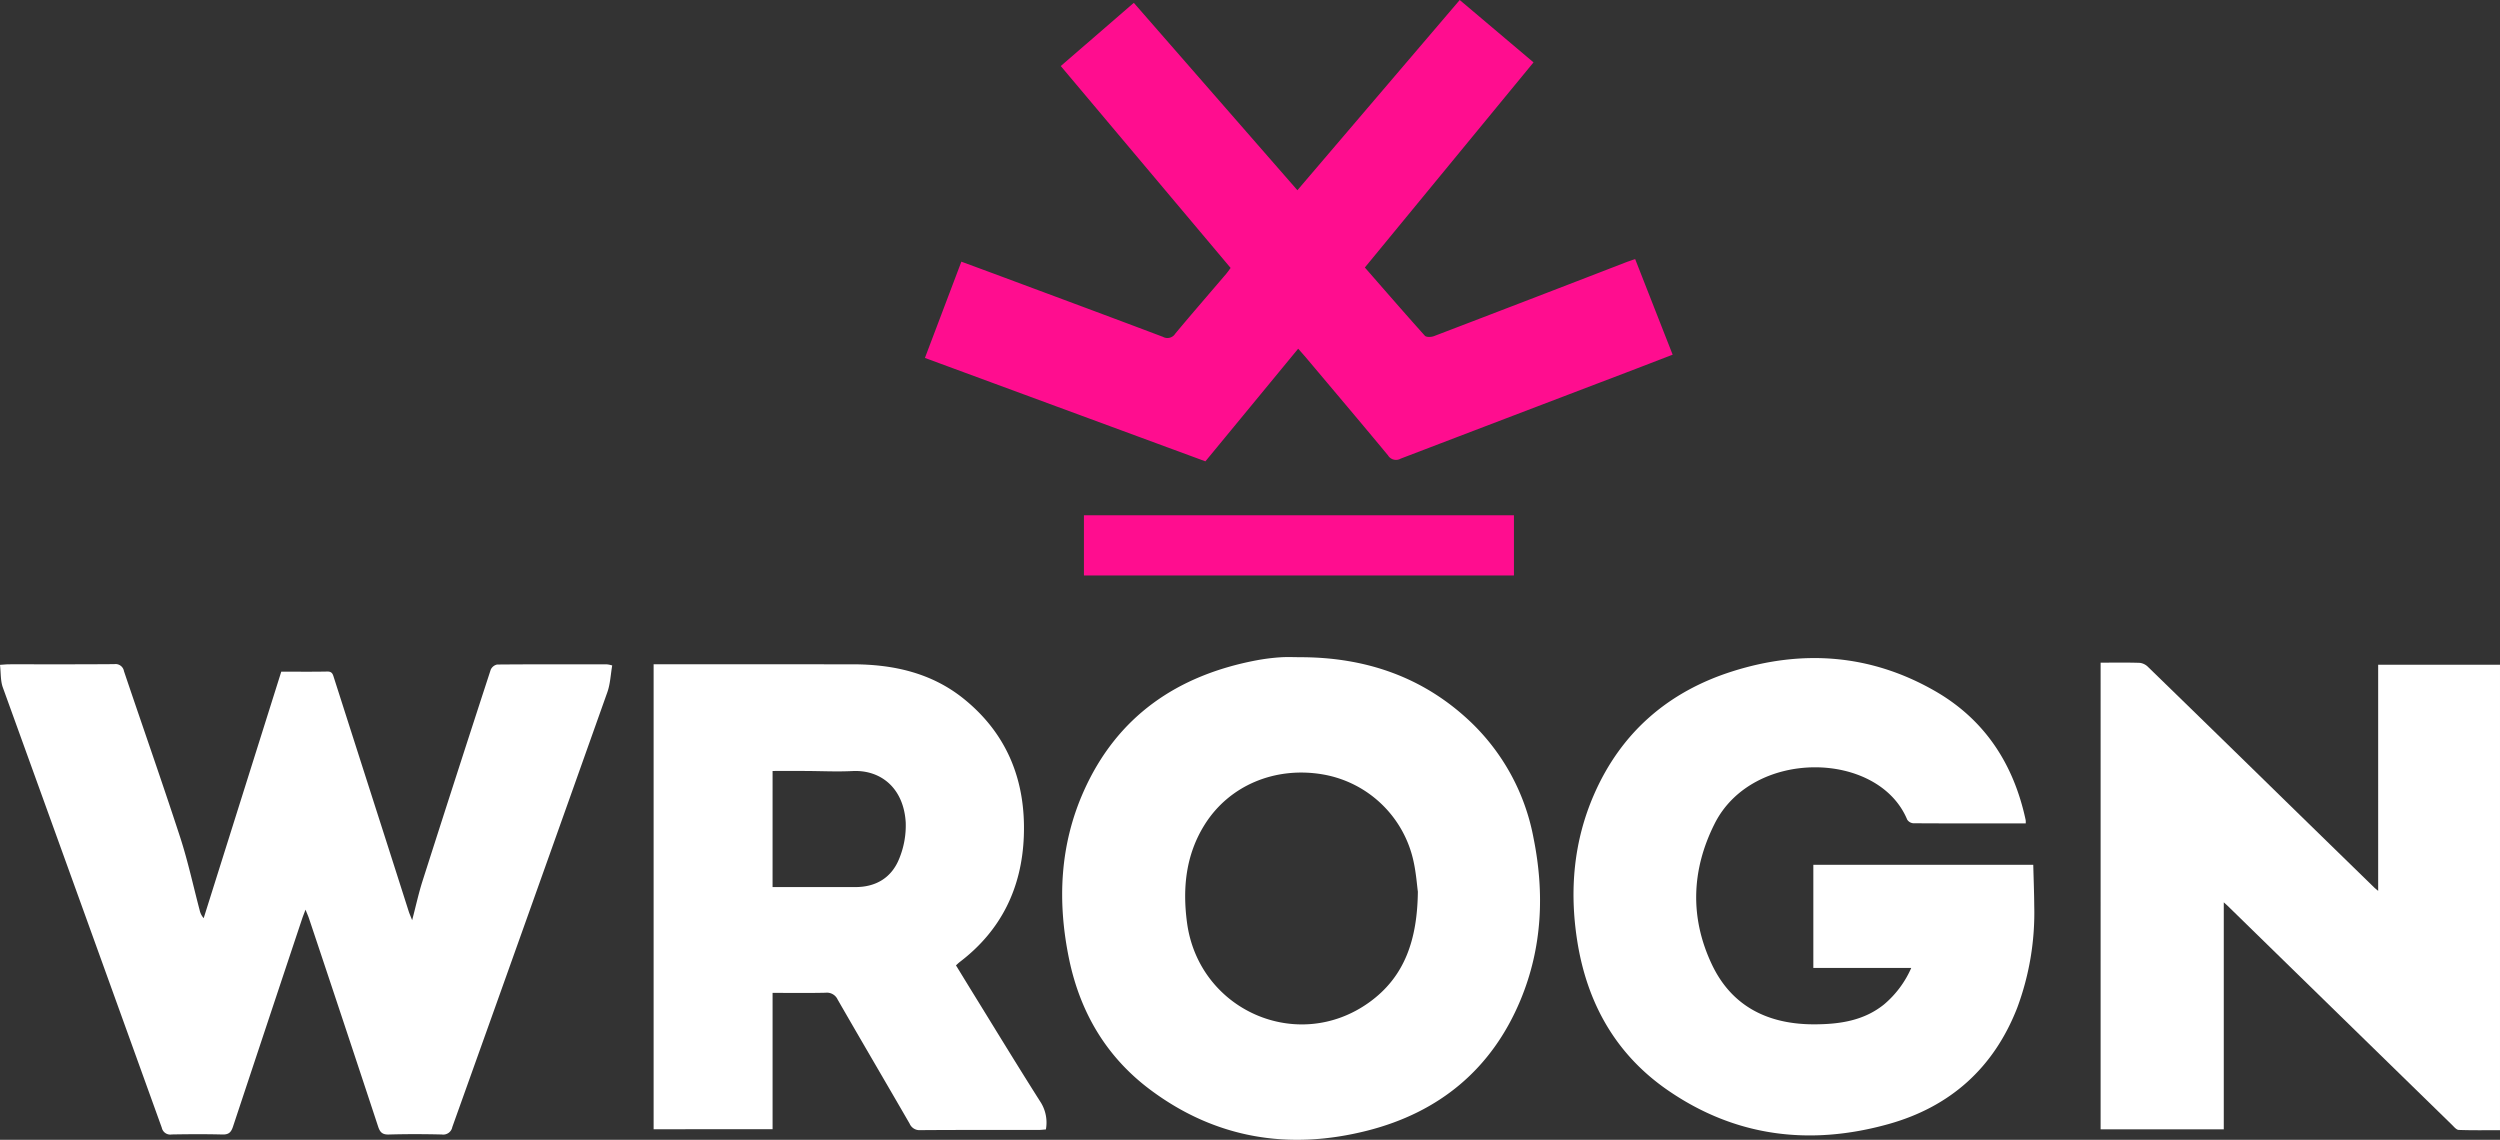
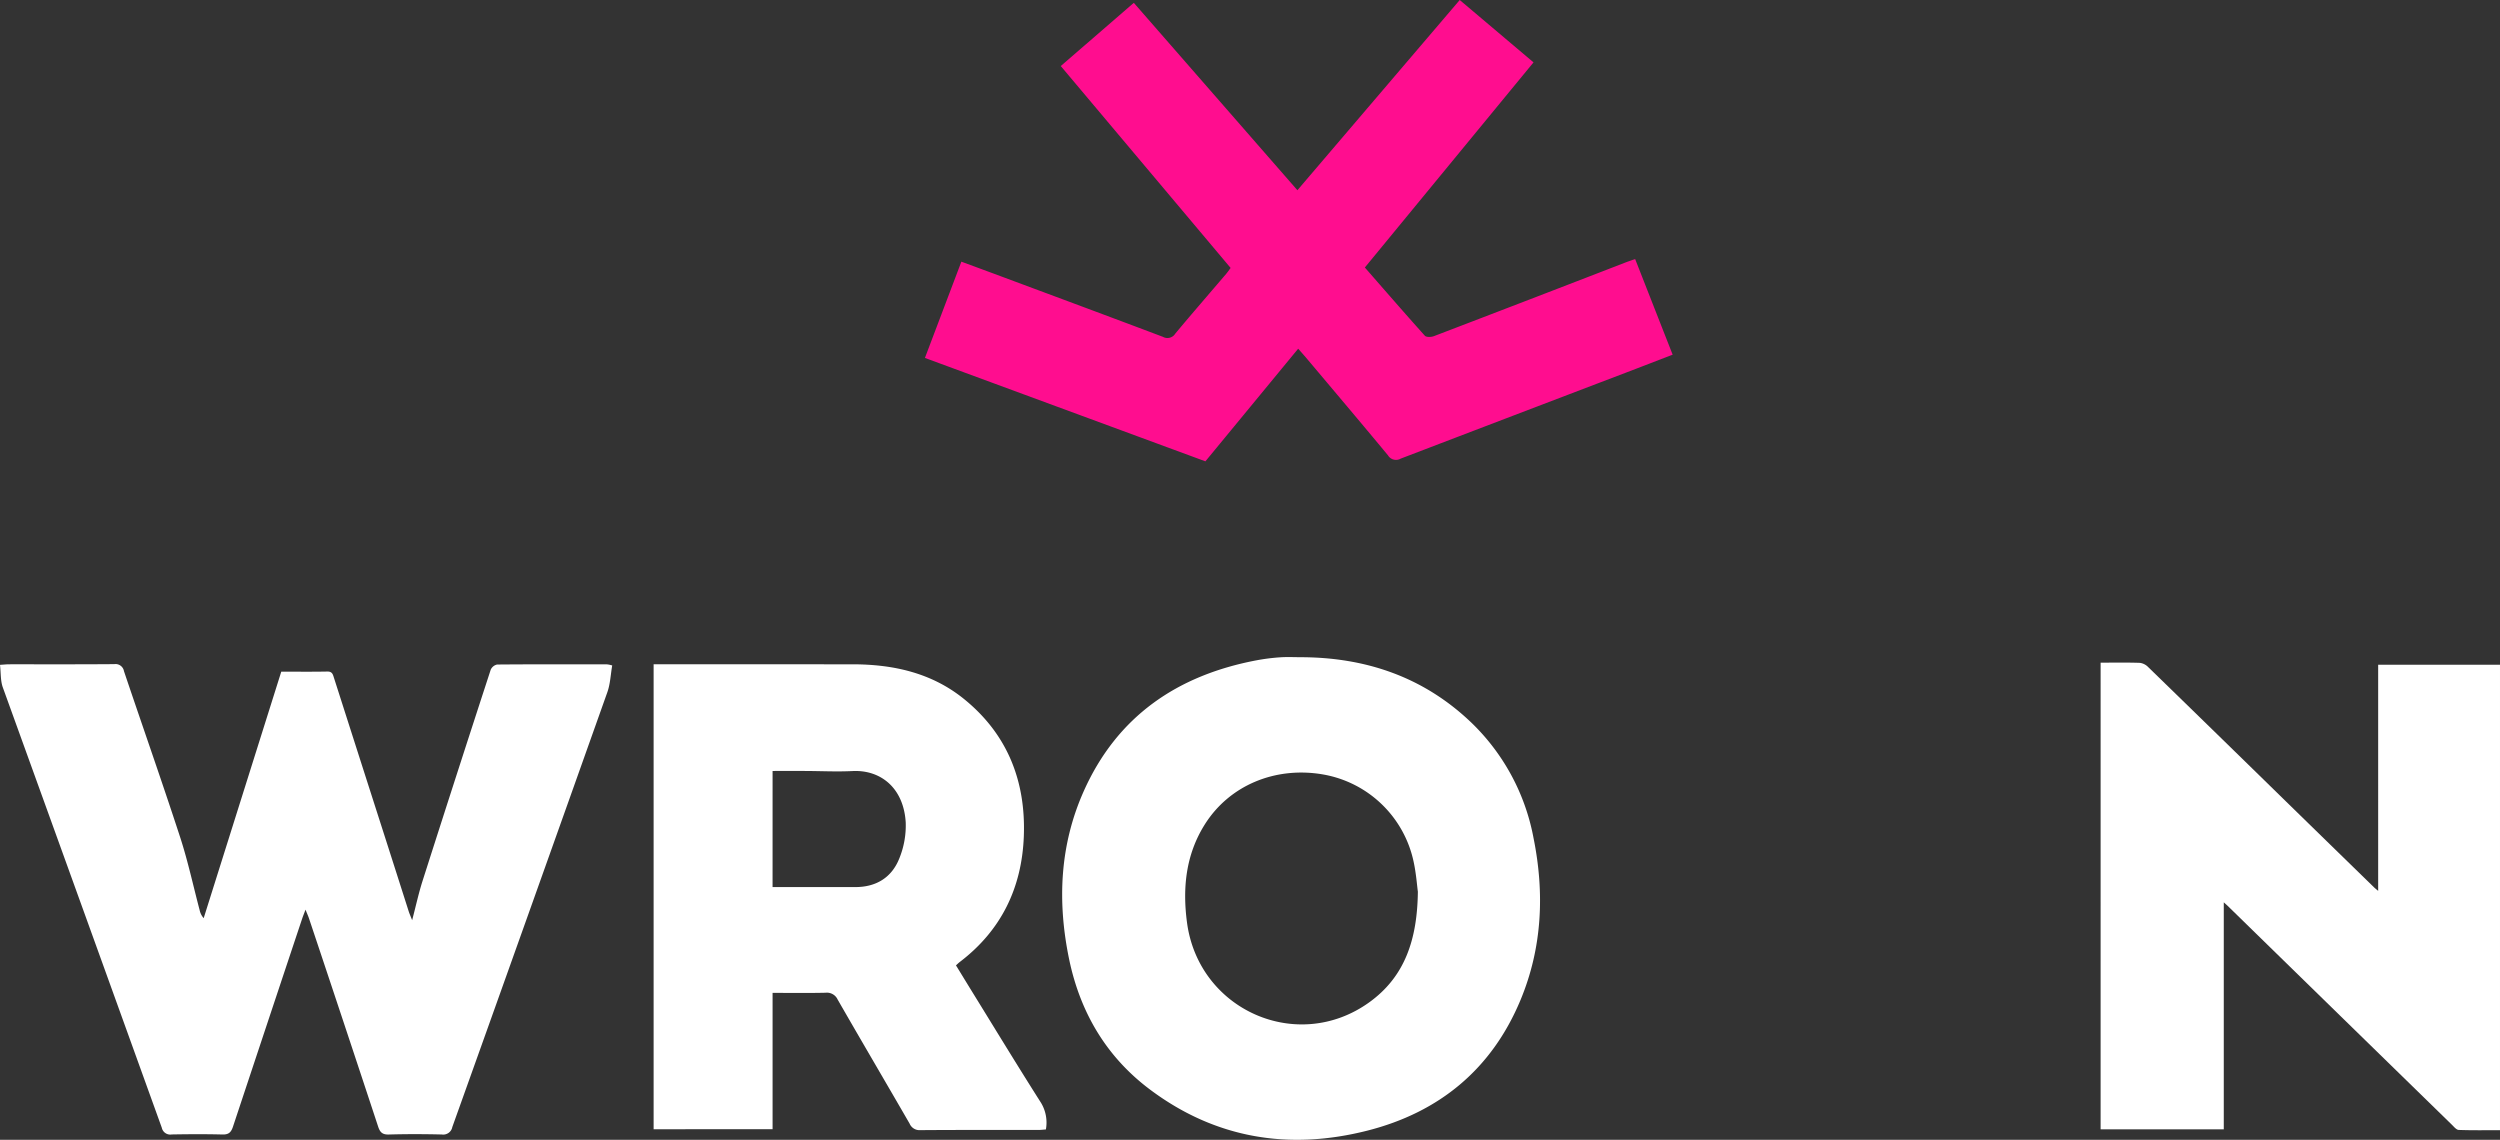
<svg xmlns="http://www.w3.org/2000/svg" width="630.99" height="287.682" viewBox="0 0 630.99 287.682">
  <rect x="0" y="0" width="630.99" height="287.682" fill="#333333" stroke="none" />
  <g id="Group_325" data-name="Group 325" transform="translate(-597 -20048.732)">
    <g id="Group_324" data-name="Group 324" transform="translate(583.583 20035.811)">
      <path id="Path_1007" data-name="Path 1007" d="M13.417,420.05c1.052-.066,1.656-.136,2.261-.137,8.855-.007,17.711.031,26.565-.041a2.166,2.166,0,0,1,2.464,1.775c4.7,13.955,9.592,27.848,14.158,41.847,1.972,6.047,3.31,12.3,4.94,18.46a4.462,4.462,0,0,0,1.019,2.033l19.585-62.219c3.954,0,7.794.05,11.631-.028,1.27-.026,1.4.765,1.68,1.627q6.7,20.942,13.413,41.879,2.726,8.514,5.44,17.03c.175.547.415,1.073.866,2.226.967-3.684,1.638-6.8,2.6-9.826q8.531-26.714,17.224-53.376a2.289,2.289,0,0,1,1.627-1.33c9.266-.079,18.533-.052,27.8-.04a8.333,8.333,0,0,1,1.248.274c-.4,2.281-.479,4.644-1.233,6.768q-19.5,54.9-39.13,109.748a2.33,2.33,0,0,1-2.639,1.866c-4.459-.107-8.925-.122-13.384.006-1.625.047-2.225-.563-2.7-2.015q-8.657-26.26-17.431-52.482c-.2-.612-.473-1.2-.891-2.252-.4,1.063-.647,1.664-.852,2.279q-8.744,26.216-17.441,52.447c-.488,1.482-1.089,2.06-2.688,2.018-4.253-.112-8.512-.083-12.766-.012a2.183,2.183,0,0,1-2.527-1.688Q34.221,481.3,14.128,425.744C13.525,424.07,13.658,422.131,13.417,420.05Z" transform="translate(0 -239.325)" fill="#fff" />
      <path id="Path_1008" data-name="Path 1008" d="M674.173,60.932l40.973-48.011,18.623,15.744L691.2,80.437C696.282,86.25,701.26,92,706.343,97.656c.365.406,1.6.37,2.27.114q24.19-9.244,48.341-18.591c.761-.293,1.537-.546,2.467-.875l9.466,24.136c-4.089,1.572-8.032,3.1-11.984,4.607q-28.327,10.793-56.641,21.621a2.358,2.358,0,0,1-3.231-.831c-6.832-8.241-13.749-16.412-20.642-24.6-.61-.725-1.249-1.427-2.018-2.305l-23.417,28.428-70.793-26.1,9.2-24.295c3.682,1.362,7.259,2.679,10.831,4.009,13.353,4.974,26.713,9.93,40.044,14.965a2.322,2.322,0,0,0,3.111-.809c4.216-5.061,8.538-10.034,12.814-15.045.394-.462.733-.97,1.158-1.536l-42.872-50.96,18.437-15.952Z" transform="translate(-333.298)" fill="#ff0d8f" />
      <path id="Path_1009" data-name="Path 1009" d="M724.63,415.576c16.184.058,30.617,4.926,42.535,16.153a54.213,54.213,0,0,1,16.072,29.5c2.8,13.9,2.2,27.63-3.263,40.807-7.257,17.492-20.523,28.416-38.7,33.033-19.741,5.015-38.293,2.009-54.805-10.347-11.051-8.269-17.682-19.528-20.462-32.987-2.985-14.447-2.37-28.721,3.692-42.322,8.443-18.94,23.639-29.28,43.667-33.063a51.049,51.049,0,0,1,5.914-.747C721.057,415.478,722.847,415.576,724.63,415.576Zm29.411,59.188c-.218-1.594-.431-4.618-1.068-7.55a28.331,28.331,0,0,0-22.886-22.051c-12.126-2.086-23.738,2.809-29.925,12.78-4.706,7.584-5.54,15.923-4.391,24.591,2.934,22.128,27.865,33.139,45.944,20.186C750.745,496.251,753.892,486.868,754.041,474.765Z" transform="translate(-382.76 -236.777)" fill="#fff" />
-       <path id="Path_1010" data-name="Path 1010" d="M1091.727,457.881c-9.586,0-18.984.015-28.383-.041a2.014,2.014,0,0,1-1.536-.93c-7.26-17.444-39-18.091-48.612,1.064-5.864,11.686-6.259,23.721-.683,35.5,5.081,10.732,14.376,15.17,25.983,15.115,6.267-.03,12.333-.9,17.443-5a25.322,25.322,0,0,0,6.9-9.242h-24.717v-26.03h55.508c.084,3.41.221,6.869.246,10.329a68.735,68.735,0,0,1-4.311,25.811c-5.932,15.174-16.915,24.961-32.485,29.31-19.8,5.533-38.655,3.245-55.775-8.6-13.12-9.078-20.32-22.019-22.774-37.632-2-12.734-.919-25.221,4.3-37.095,6.859-15.6,18.736-25.834,34.881-30.947,17.652-5.59,34.86-4.332,51.054,4.935,12.635,7.231,19.937,18.488,22.95,32.625A5.135,5.135,0,0,1,1091.727,457.881Z" transform="translate(-567.026 -237.131)" fill="#fff" />
      <path id="Path_1011" data-name="Path 1011" d="M1300.567,418.942c3.464,0,6.689-.063,9.907.049a3.55,3.55,0,0,1,2.077,1.047q17.494,17,34.928,34.061,11.049,10.784,22.107,21.559c.234.228.494.427,1.034.889V419.466h30.749V536.941c-3.472,0-6.944.064-10.408-.061-.6-.021-1.212-.8-1.737-1.31q-28.292-27.6-56.566-55.222c-.24-.234-.5-.453-1.005-.917v57.3h-31.087Z" transform="translate(-756.963 -238.768)" fill="#fff" />
      <path id="Path_1012" data-name="Path 1012" d="M490.233,495.944c1.4,2.277,2.745,4.493,4.108,6.7,5.763,9.335,11.459,18.713,17.345,27.97a9.651,9.651,0,0,1,1.243,6.744c-.66.047-1.256.126-1.852.127-9.953.007-19.907-.031-29.859.046a2.7,2.7,0,0,1-2.689-1.65c-6.036-10.447-12.151-20.849-18.163-31.311a2.978,2.978,0,0,0-3.072-1.716c-4.38.1-8.764.035-13.347.035v34.415H413.92V419.953h2.031q24.094,0,48.187.005c10.268.013,19.942,2.141,28.113,8.749,11,8.9,15.634,20.763,15.108,34.655-.492,12.961-5.66,23.723-16.13,31.7C490.914,495.3,490.635,495.584,490.233,495.944Zm-46.29-19.76c7.124,0,14.041.012,20.957,0,5.2-.012,9.1-2.418,11-7.154a22,22,0,0,0,1.65-9.155c-.518-8.73-6.335-13.331-13.434-12.973-3.966.2-7.952-.008-11.929-.023-2.72-.009-5.441,0-8.241,0Z" transform="translate(-235.533 -239.369)" fill="#fff" />
-       <path id="Path_1013" data-name="Path 1013" d="M786.133,328.655v15.194H677.6V328.655Z" transform="translate(-390.603 -185.681)" fill="#ff0d8f" />
    </g>
  </g>
</svg>